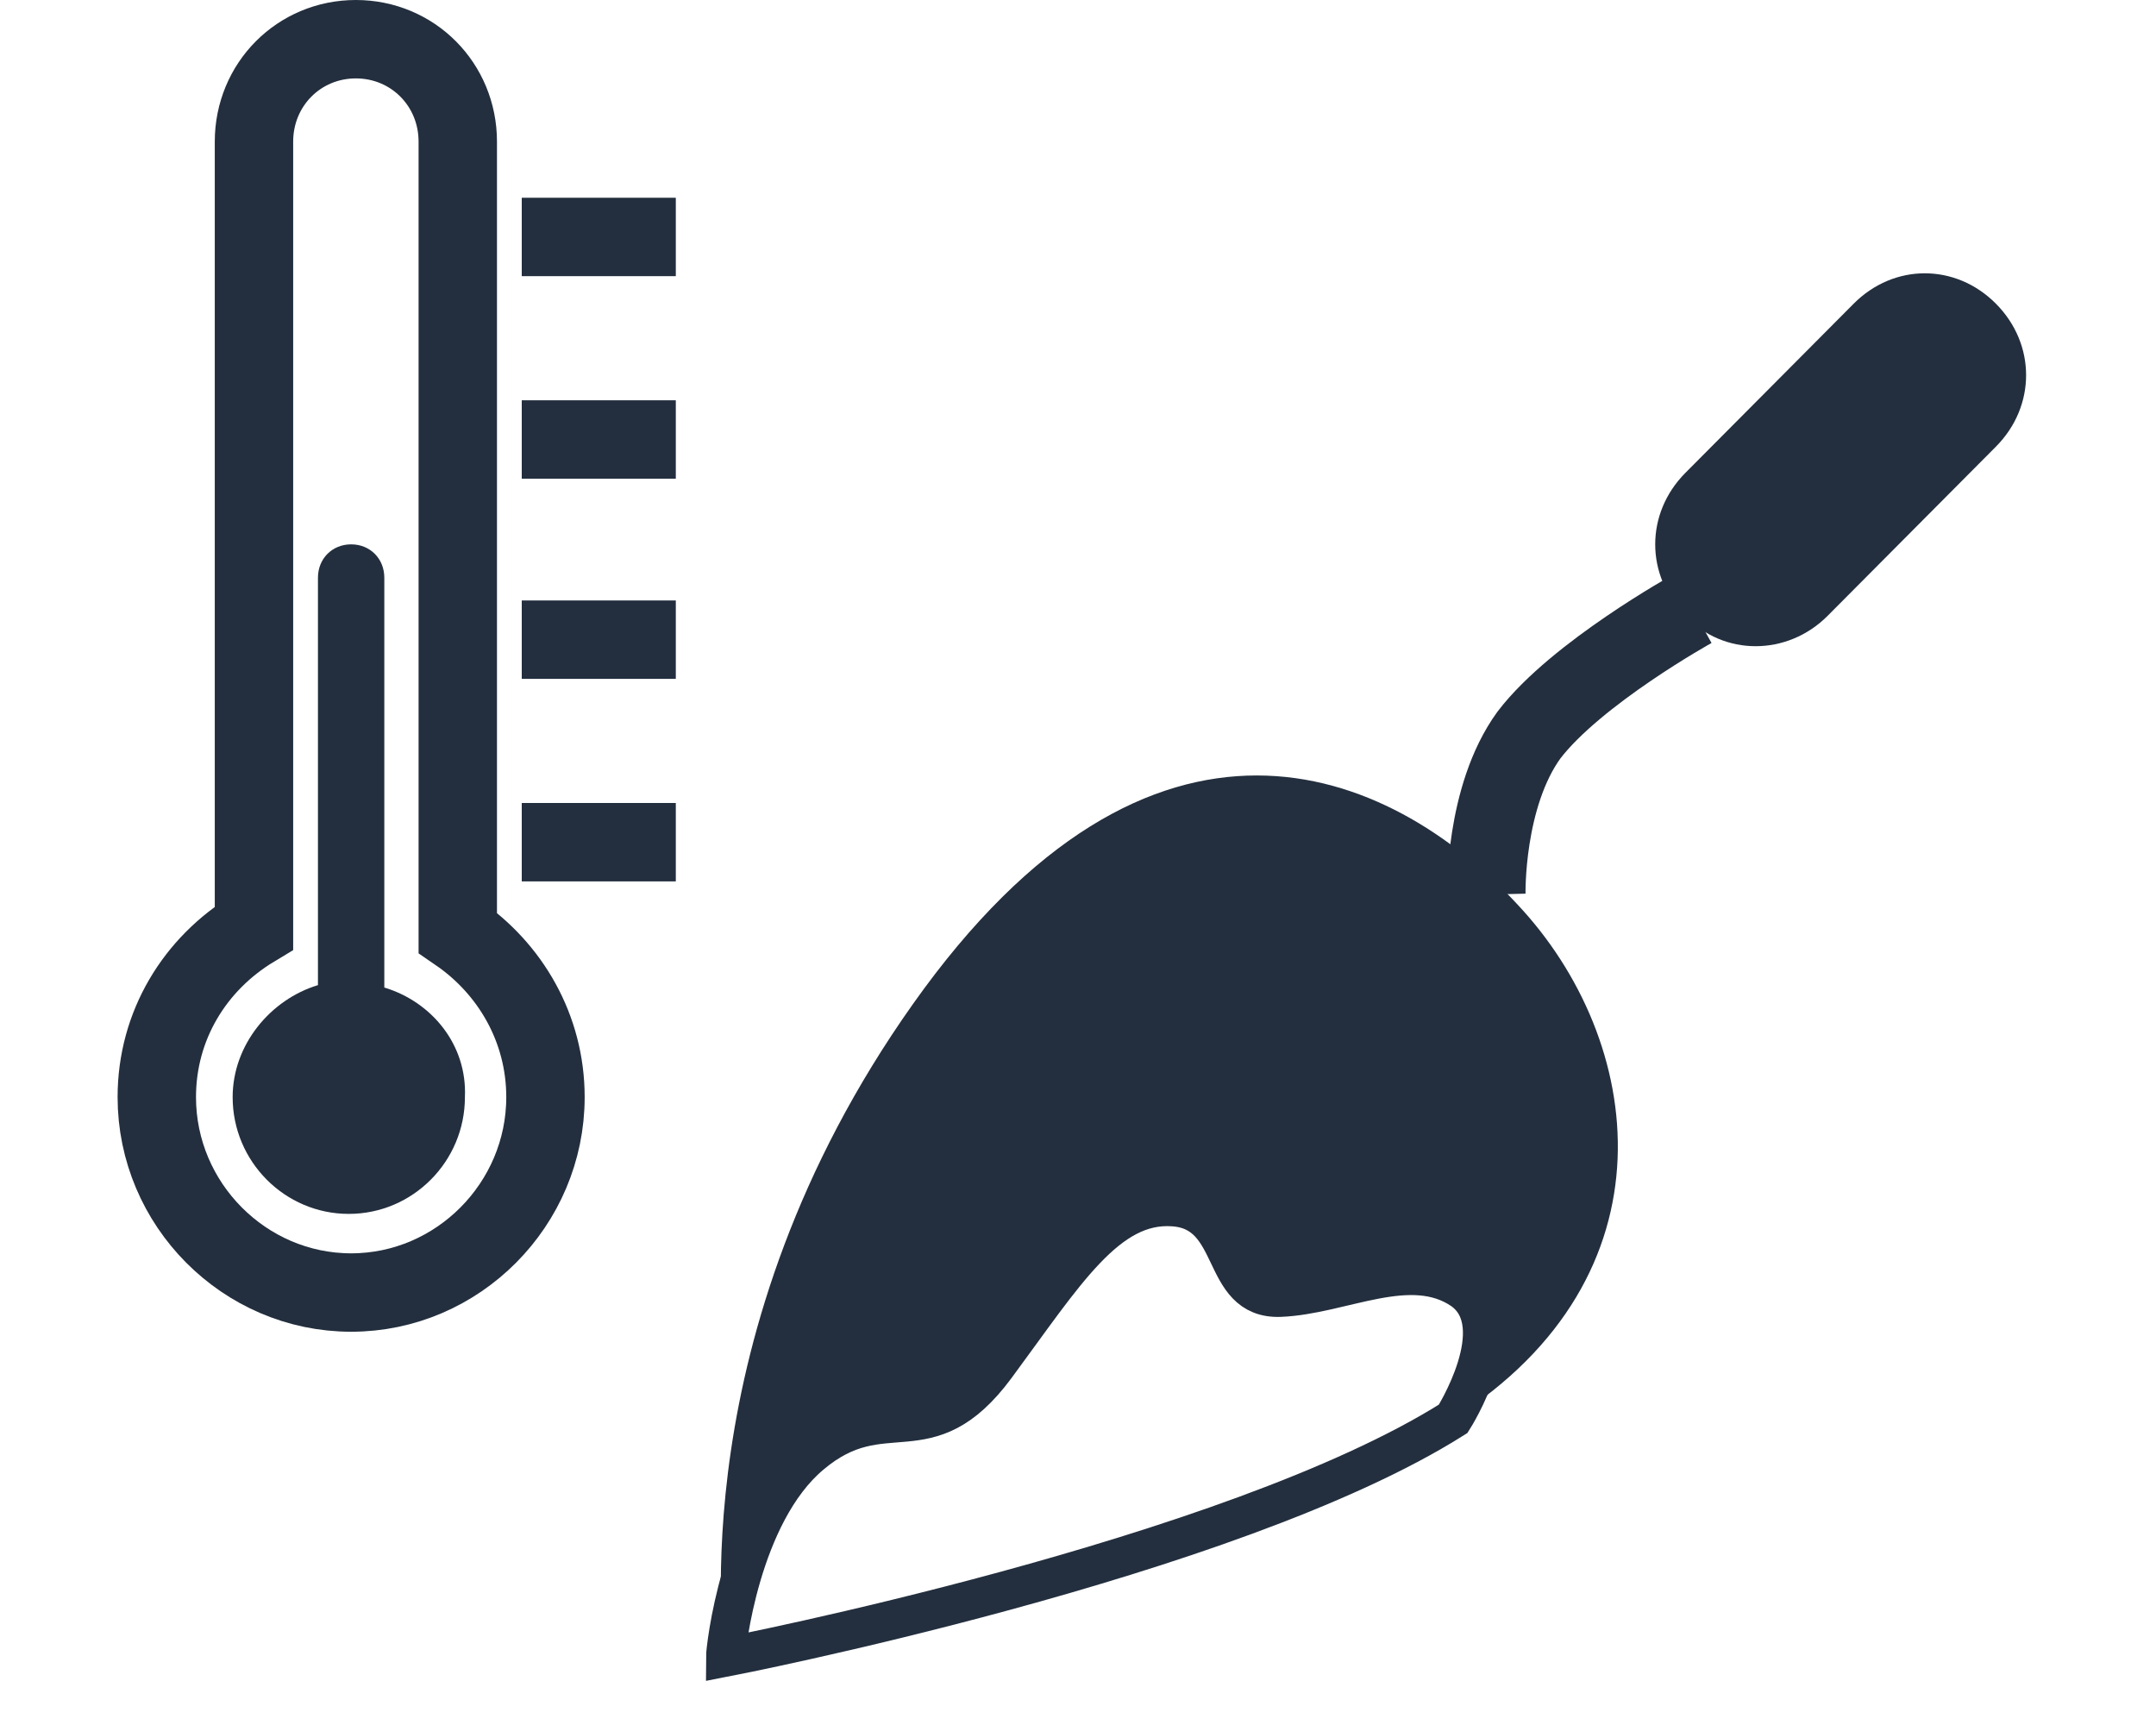
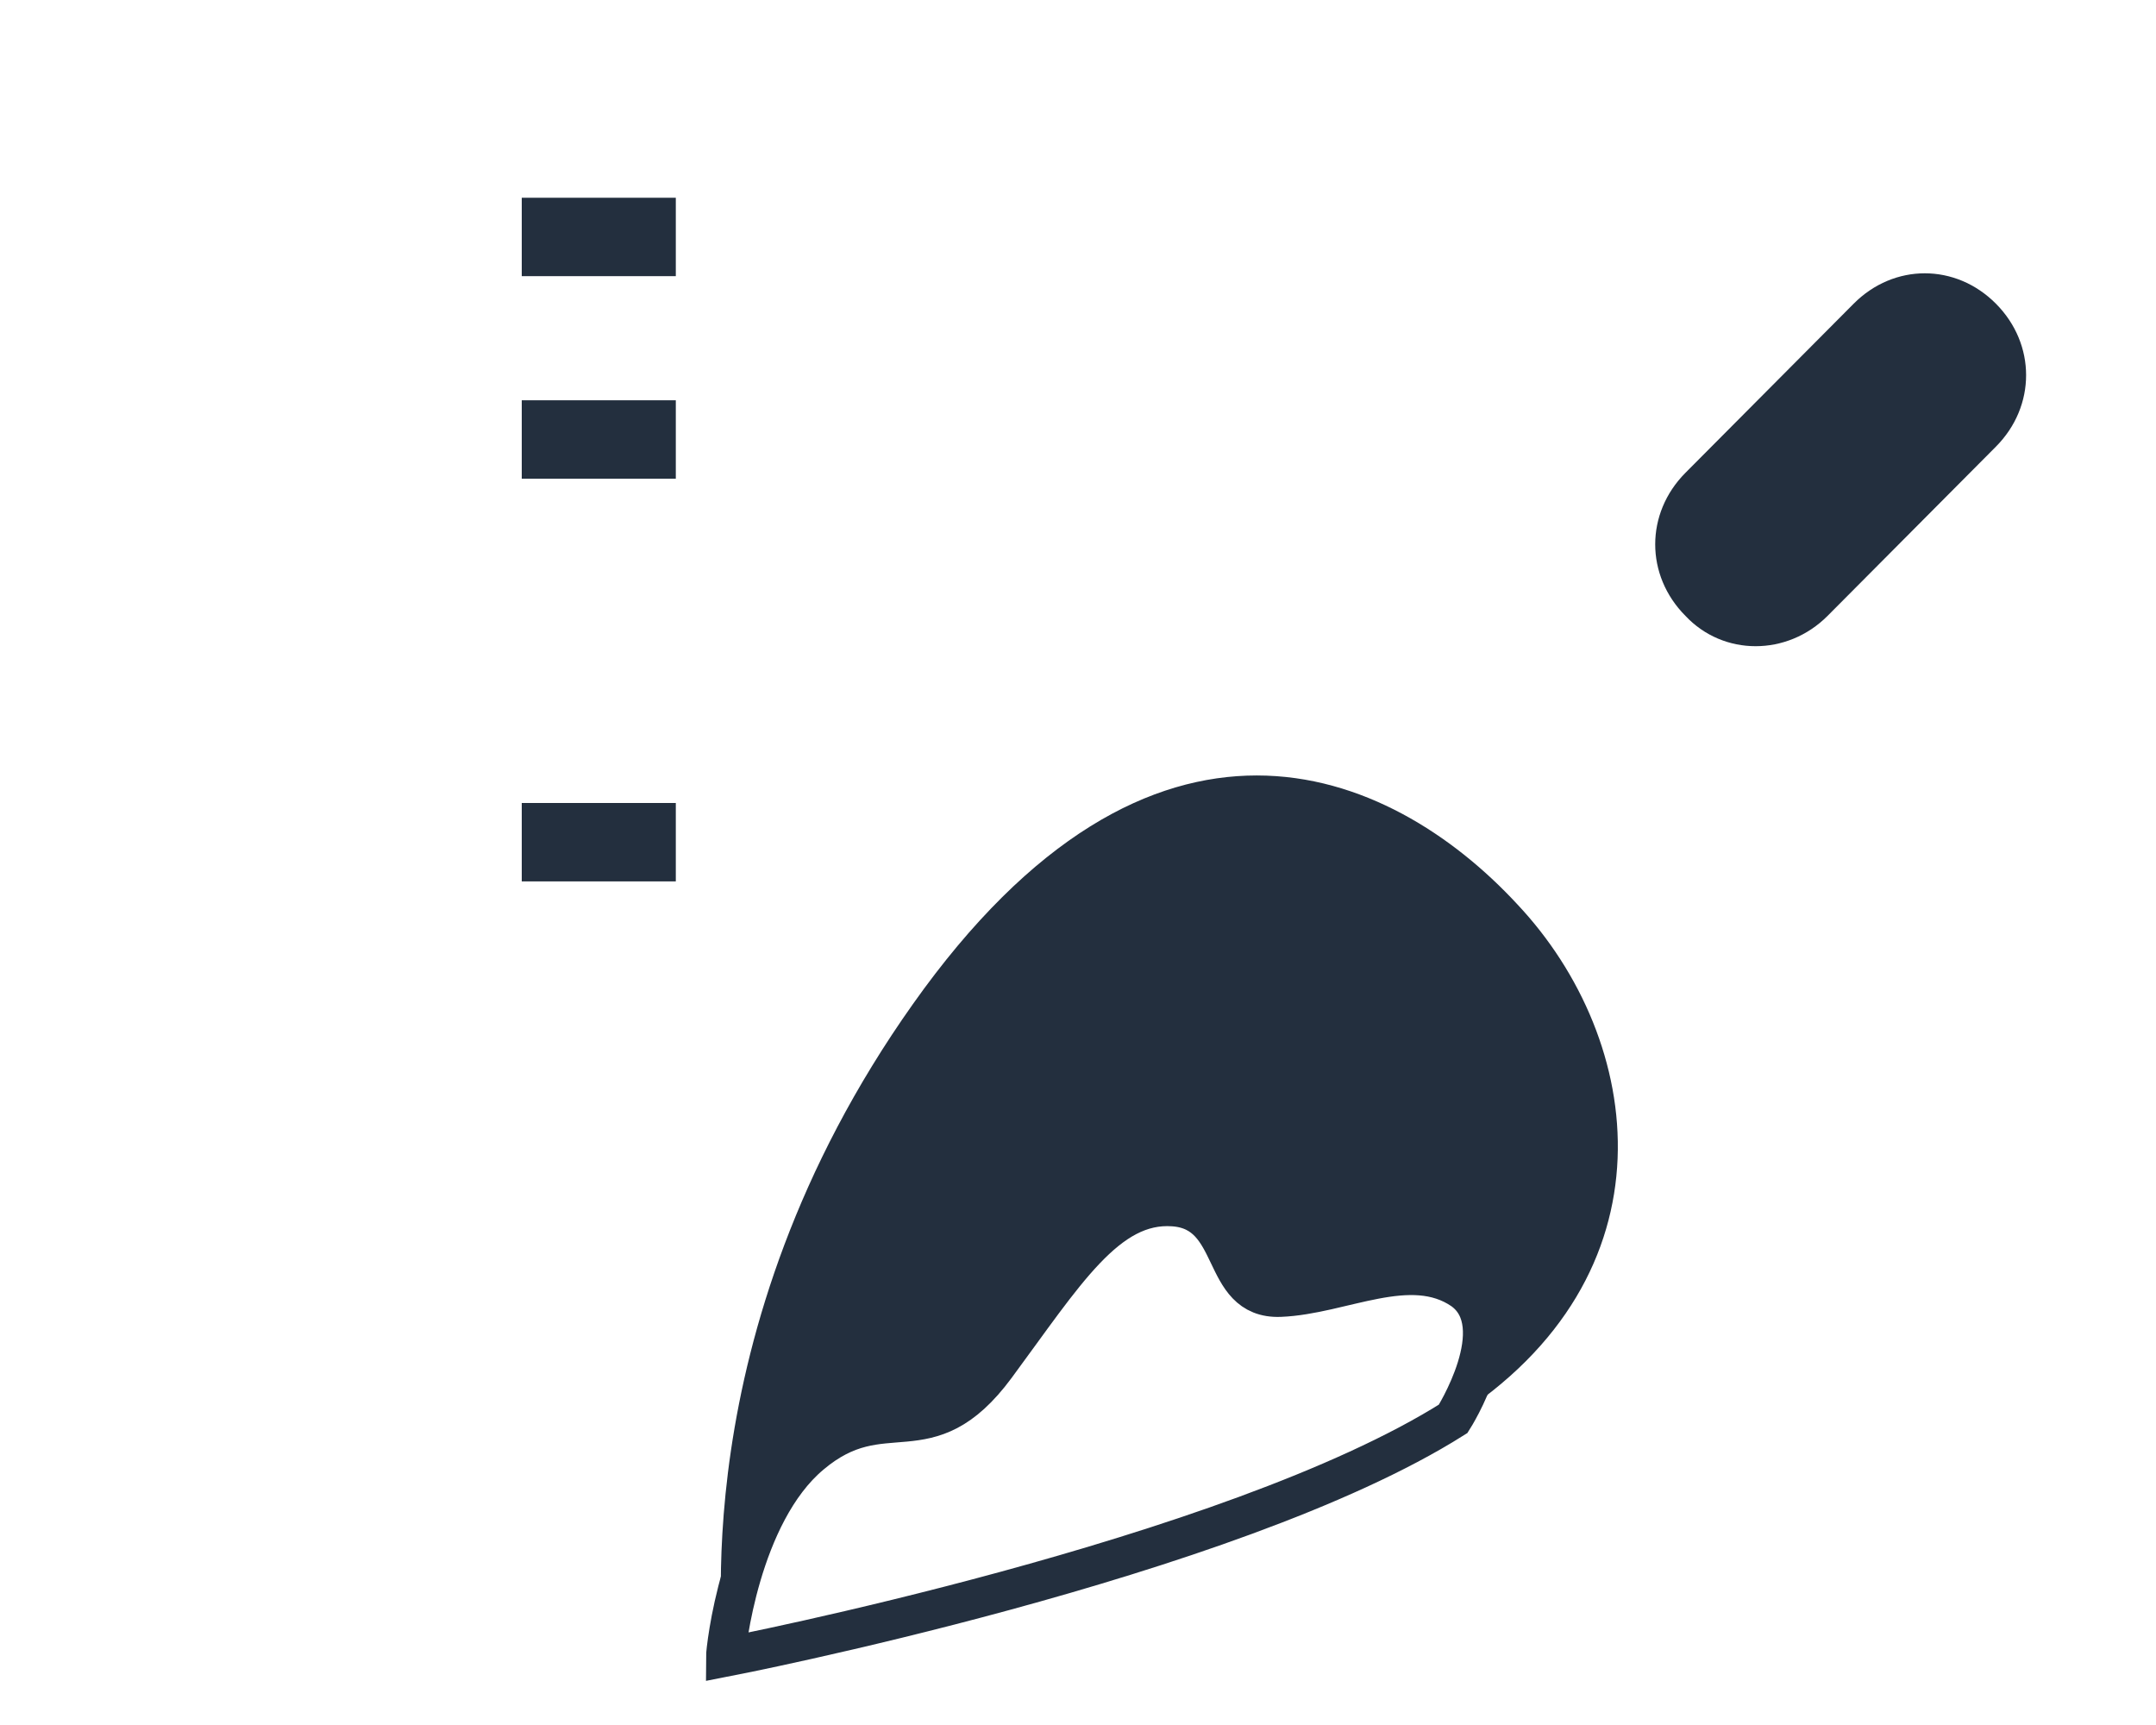
<svg xmlns="http://www.w3.org/2000/svg" width="55" height="44" viewBox="0 0 55 44" fill="none">
-   <path d="M42.995 15.708C41.968 14.675 41.968 13.095 42.995 12.061L47.288 7.746C48.316 6.713 49.888 6.713 50.916 7.746C51.943 8.779 51.943 10.36 50.916 11.393L46.623 15.708C45.595 16.741 43.963 16.741 42.995 15.708Z" fill="#232F3E" />
-   <path d="M43.177 15.526C43.177 15.526 40.214 17.167 39.005 18.747C37.857 20.327 37.917 22.819 37.917 22.819" stroke="#232F3E" stroke-width="2" stroke-miterlimit="10" />
+   <path d="M42.995 15.708C41.968 14.675 41.968 13.095 42.995 12.061L47.288 7.746C48.316 6.713 49.888 6.713 50.916 7.746C51.943 8.779 51.943 10.36 50.916 11.393L46.623 15.708C45.595 16.741 43.963 16.741 42.995 15.708" fill="#232F3E" />
  <path d="M37.071 36.19C37.071 36.19 38.582 33.88 37.252 32.969C35.922 32.057 34.169 33.151 32.597 33.151C31.025 33.212 31.569 30.963 29.876 30.841C28.244 30.72 27.095 32.543 25.342 34.914C23.588 37.284 22.5 35.582 20.626 37.162C18.812 38.682 18.45 42.146 18.45 42.328C18.51 41.964 17.301 34.063 23.286 25.615C29.392 16.984 35.438 19.537 38.703 23.062C41.968 26.526 42.814 32.543 37.071 36.19Z" fill="#232F3E" />
  <path d="M37.071 36.19C31.387 39.776 18.51 42.268 18.51 42.268C18.51 42.085 18.873 38.621 20.686 37.102C22.561 35.521 23.649 37.223 25.402 34.853C27.155 32.483 28.244 30.659 29.936 30.781C31.629 30.902 31.085 33.151 32.657 33.09C34.229 33.029 35.982 31.996 37.312 32.908C38.582 33.82 37.071 36.19 37.071 36.19Z" stroke="#232F3E" stroke-miterlimit="10" />
-   <path d="M13.915 27.985C13.915 30.72 11.678 32.969 8.958 32.969C6.237 32.969 4 30.72 4 27.985C4 26.162 4.967 24.581 6.479 23.67V3.613C6.479 2.155 7.627 1 9.078 1C10.53 1 11.678 2.155 11.678 3.613V23.791C13.008 24.703 13.915 26.222 13.915 27.985Z" stroke="#232F3E" stroke-width="2" stroke-miterlimit="10" />
-   <path d="M9.804 25.189V14.736C9.804 14.249 9.441 13.885 8.958 13.885C8.474 13.885 8.111 14.249 8.111 14.736V25.128C6.902 25.493 5.935 26.648 5.935 27.985C5.935 29.626 7.265 30.963 8.897 30.963C10.53 30.963 11.86 29.626 11.86 27.985C11.92 26.648 11.013 25.554 9.804 25.189Z" fill="#232F3E" />
  <path d="M13.31 6.044H17.24" stroke="#232F3E" stroke-width="2" stroke-miterlimit="10" />
  <path d="M13.31 11.21H17.24" stroke="#232F3E" stroke-width="2" stroke-miterlimit="10" />
-   <path d="M13.31 16.316H17.24" stroke="#232F3E" stroke-width="2" stroke-miterlimit="10" />
  <path d="M13.31 21.482H17.24" stroke="#232F3E" stroke-width="2" stroke-miterlimit="10" />
</svg>